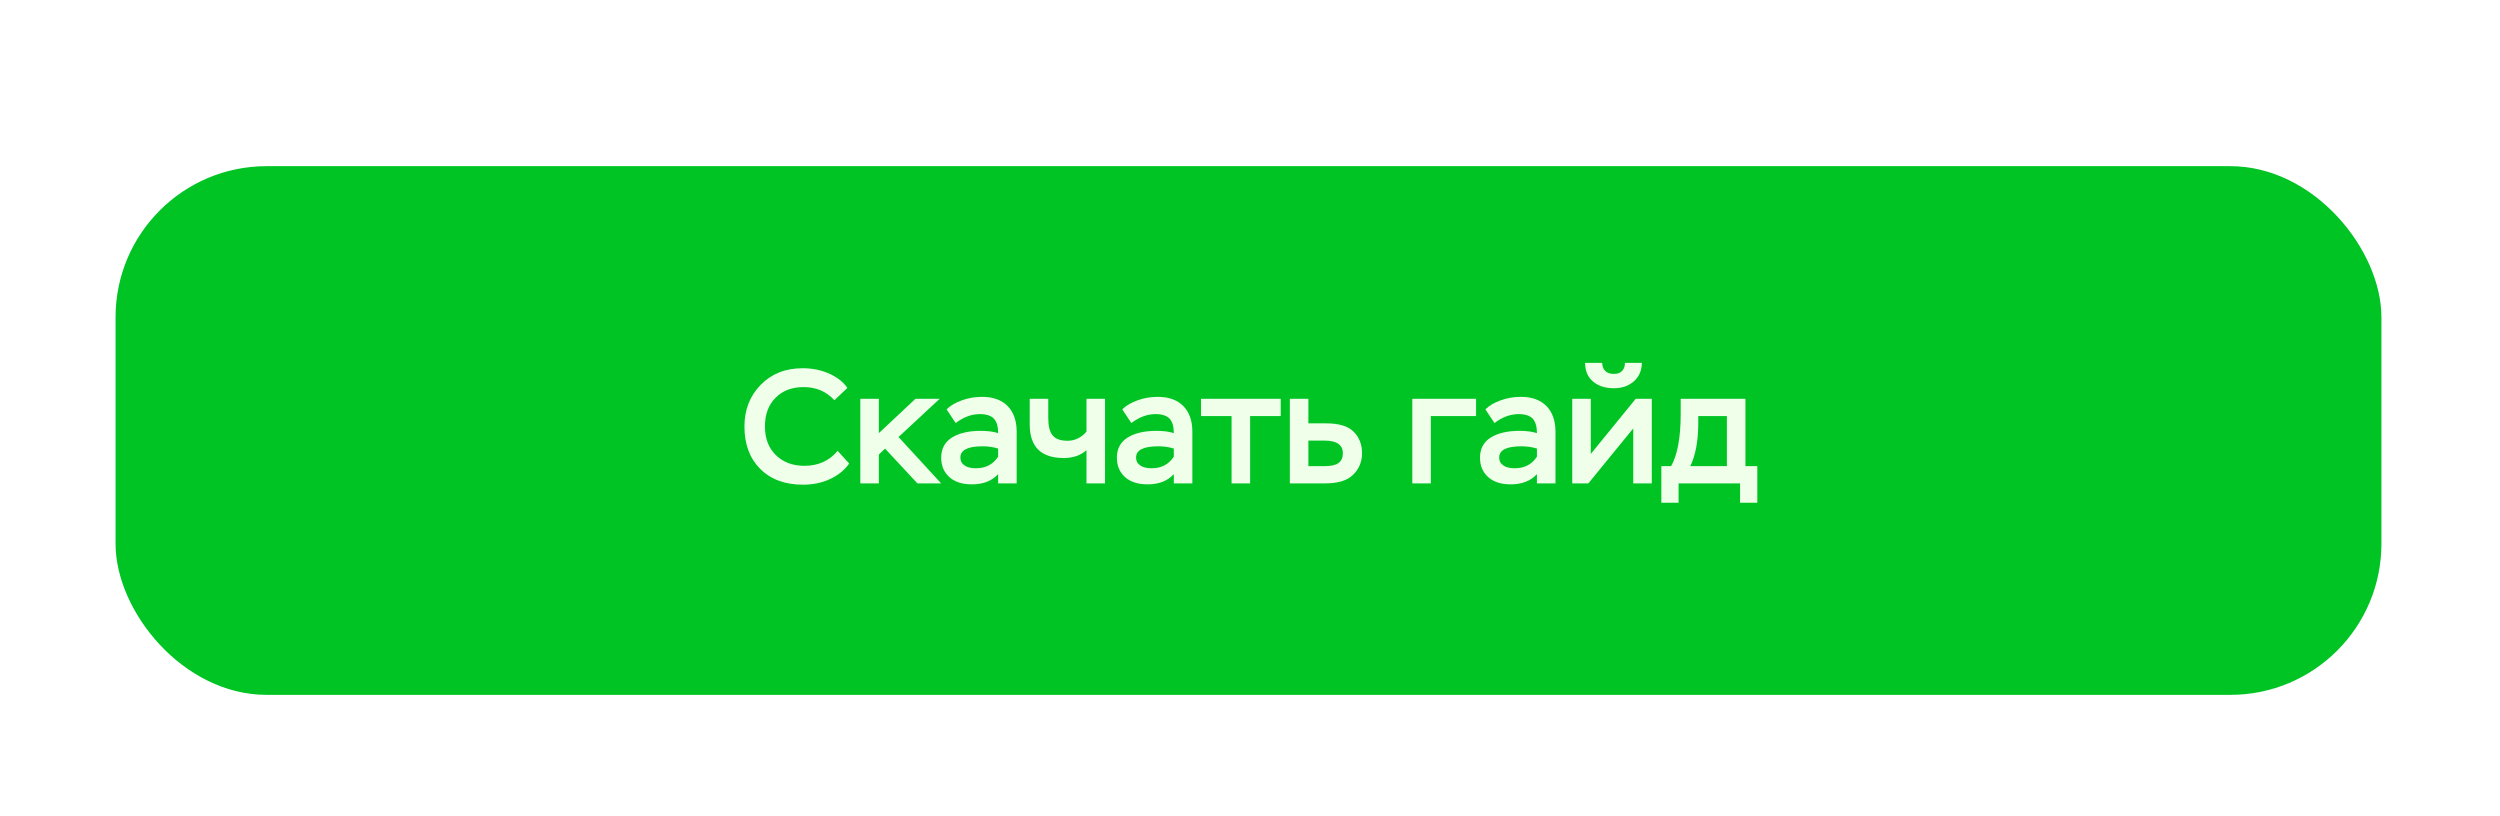
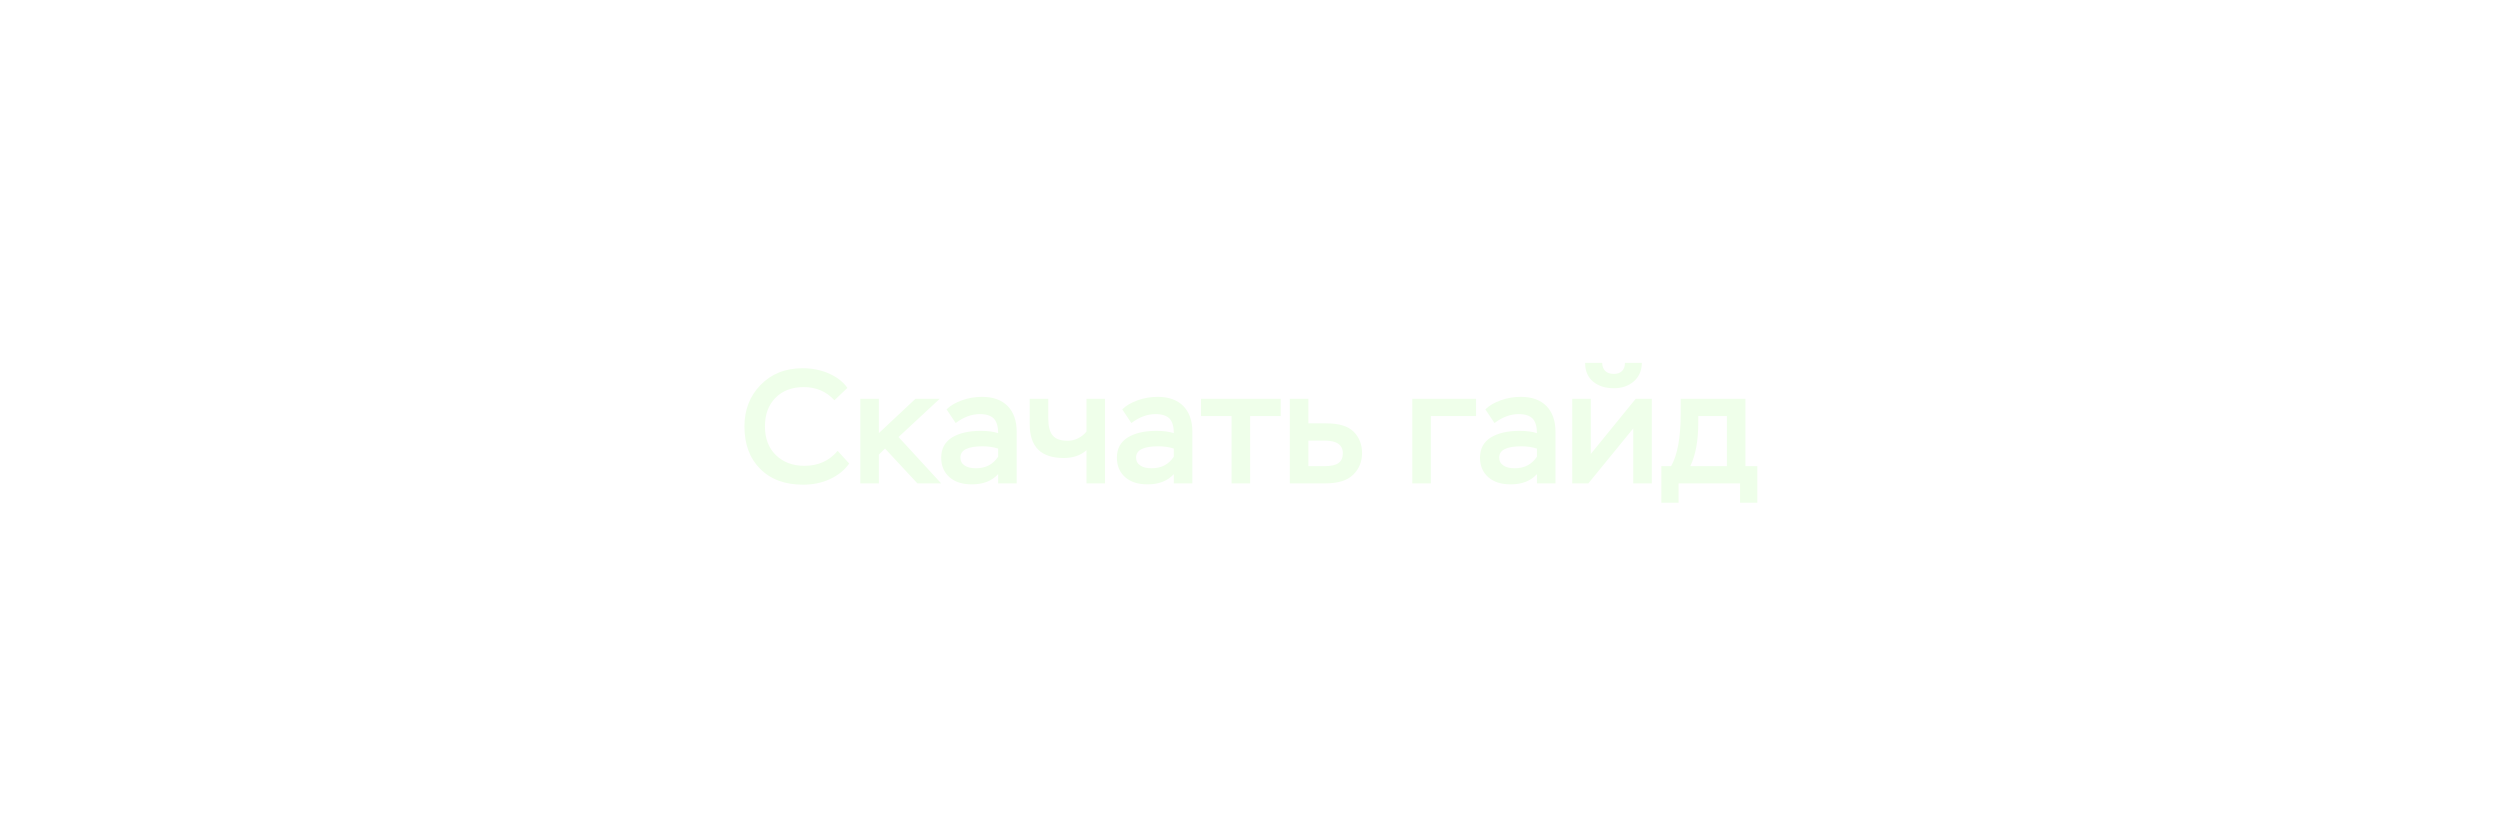
<svg xmlns="http://www.w3.org/2000/svg" width="331" height="108" viewBox="0 0 331 108" fill="none">
  <g filter="url(#filter0_d_2844_142)">
-     <rect x="15.3" width="300" height="70" rx="20" fill="#00C424" />
    <path d="M110.904 37.693L112.433 39.373C111.809 40.256 110.947 40.945 109.871 41.44C108.794 41.935 107.609 42.172 106.317 42.172C103.948 42.172 102.053 41.483 100.653 40.083C99.254 38.684 98.564 36.81 98.564 34.462C98.564 32.266 99.275 30.435 100.696 28.971C102.118 27.506 103.97 26.753 106.274 26.753C107.588 26.753 108.772 27.011 109.828 27.485C110.861 27.959 111.658 28.583 112.196 29.358L110.474 30.995C109.418 29.832 108.062 29.251 106.403 29.251C104.853 29.251 103.604 29.725 102.678 30.672C101.73 31.62 101.278 32.89 101.278 34.462C101.278 36.035 101.752 37.305 102.721 38.253C103.69 39.2 104.96 39.674 106.511 39.674C108.32 39.674 109.784 39.028 110.904 37.693ZM113.906 42V30.801H116.361V35.346L121.207 30.801H124.415L118.967 35.862L124.609 42H121.465L117.179 37.391L116.361 38.188V42H113.906ZM126.532 34.01L125.326 32.201C125.843 31.684 126.532 31.297 127.372 30.995C128.212 30.694 129.095 30.543 130.021 30.543C131.485 30.543 132.605 30.952 133.402 31.749C134.199 32.567 134.608 33.687 134.608 35.152V42H132.153V40.773C131.334 41.677 130.171 42.129 128.685 42.129C127.436 42.129 126.446 41.828 125.713 41.182C124.981 40.536 124.615 39.674 124.615 38.597C124.615 37.413 125.089 36.53 126.037 35.927C126.984 35.346 128.255 35.044 129.848 35.044C130.774 35.044 131.55 35.152 132.153 35.346C132.153 34.506 131.98 33.881 131.614 33.45C131.227 33.041 130.602 32.826 129.741 32.826C128.621 32.826 127.566 33.235 126.532 34.01ZM129.224 39.997C130.494 39.997 131.464 39.502 132.153 38.468V37.391C131.55 37.197 130.861 37.09 130.107 37.09C128.125 37.09 127.156 37.585 127.156 38.576C127.156 39.028 127.329 39.373 127.716 39.631C128.082 39.889 128.578 39.997 129.224 39.997ZM146.305 30.801V42H143.85V37.607C143.075 38.296 142.084 38.64 140.835 38.64C137.82 38.64 136.334 37.154 136.334 34.182V30.801H138.79V33.343C138.79 34.441 138.983 35.216 139.393 35.669C139.78 36.142 140.448 36.358 141.374 36.358C141.848 36.358 142.321 36.25 142.774 36.013C143.226 35.776 143.592 35.475 143.85 35.13V30.801H146.305ZM149.792 34.01L148.586 32.201C149.103 31.684 149.792 31.297 150.632 30.995C151.472 30.694 152.355 30.543 153.281 30.543C154.745 30.543 155.865 30.952 156.662 31.749C157.459 32.567 157.868 33.687 157.868 35.152V42H155.413V40.773C154.595 41.677 153.432 42.129 151.946 42.129C150.697 42.129 149.706 41.828 148.974 41.182C148.242 40.536 147.875 39.674 147.875 38.597C147.875 37.413 148.349 36.53 149.297 35.927C150.244 35.346 151.515 35.044 153.109 35.044C154.035 35.044 154.81 35.152 155.413 35.346C155.413 34.506 155.241 33.881 154.875 33.45C154.487 33.041 153.862 32.826 153.001 32.826C151.881 32.826 150.826 33.235 149.792 34.01ZM152.484 39.997C153.755 39.997 154.724 39.502 155.413 38.468V37.391C154.81 37.197 154.121 37.09 153.367 37.09C151.386 37.09 150.417 37.585 150.417 38.576C150.417 39.028 150.589 39.373 150.977 39.631C151.343 39.889 151.838 39.997 152.484 39.997ZM159.013 33.084V30.801H169.566V33.084H165.517V42H163.062V33.084H159.013ZM170.774 42V30.801H173.229V34.053H175.598C177.278 34.053 178.484 34.419 179.216 35.152C179.948 35.884 180.336 36.831 180.336 37.994C180.336 39.157 179.926 40.105 179.151 40.859C178.376 41.634 177.127 42 175.447 42H170.774ZM175.382 36.336H173.229V39.717H175.361C176.222 39.717 176.825 39.588 177.213 39.308C177.601 39.028 177.794 38.597 177.794 38.016C177.794 36.896 176.976 36.336 175.382 36.336ZM186.989 42V30.801H195.431V33.084H189.444V42H186.989ZM197.869 34.01L196.663 32.201C197.18 31.684 197.869 31.297 198.709 30.995C199.549 30.694 200.432 30.543 201.358 30.543C202.822 30.543 203.942 30.952 204.739 31.749C205.536 32.567 205.945 33.687 205.945 35.152V42H203.49V40.773C202.671 41.677 201.508 42.129 200.022 42.129C198.773 42.129 197.783 41.828 197.051 41.182C196.318 40.536 195.952 39.674 195.952 38.597C195.952 37.413 196.426 36.53 197.374 35.927C198.321 35.346 199.592 35.044 201.185 35.044C202.111 35.044 202.887 35.152 203.49 35.346C203.49 34.506 203.317 33.881 202.951 33.45C202.564 33.041 201.939 32.826 201.078 32.826C199.958 32.826 198.903 33.235 197.869 34.01ZM200.561 39.997C201.831 39.997 202.801 39.502 203.49 38.468V37.391C202.887 37.197 202.198 37.09 201.444 37.09C199.463 37.09 198.493 37.585 198.493 38.576C198.493 39.028 198.666 39.373 199.053 39.631C199.419 39.889 199.915 39.997 200.561 39.997ZM210.299 42H208.167V30.801H210.622V38.102L216.566 30.801H218.698V42H216.243V34.721L210.299 42ZM209.868 26.042H212.129C212.129 26.494 212.28 26.86 212.539 27.119C212.797 27.377 213.185 27.506 213.68 27.506C214.154 27.506 214.498 27.377 214.757 27.119C215.015 26.86 215.144 26.494 215.144 26.042H217.384C217.363 27.097 216.996 27.916 216.286 28.519C215.575 29.122 214.714 29.402 213.68 29.402C212.56 29.402 211.656 29.122 210.945 28.54C210.234 27.959 209.868 27.119 209.868 26.042ZM219.962 44.563V39.717H221.254C222.094 38.253 222.525 35.927 222.525 32.74V30.801H231.096V39.717H232.668V44.563H230.385V42H222.245V44.563H219.962ZM224.851 33.084V34.01C224.851 36.379 224.485 38.296 223.795 39.717H228.641V33.084H224.851Z" fill="#EFFFEA" />
  </g>
  <defs>
    <filter id="filter0_d_2844_142" x="-1.14441e-05" y="0" width="330.6" height="107.3" filterUnits="userSpaceOnUse" color-interpolation-filters="sRGB">
      <feFlood flood-opacity="0" result="BackgroundImageFix" />
      <feColorMatrix in="SourceAlpha" type="matrix" values="0 0 0 0 0 0 0 0 0 0 0 0 0 0 0 0 0 0 127 0" result="hardAlpha" />
      <feMorphology radius="13" operator="erode" in="SourceAlpha" result="effect1_dropShadow_2844_142" />
      <feOffset dy="22" />
      <feGaussianBlur stdDeviation="14.15" />
      <feComposite in2="hardAlpha" operator="out" />
      <feColorMatrix type="matrix" values="0 0 0 0 0 0 0 0 0 0 0 0 0 0 0 0 0 0 0.1 0" />
      <feBlend mode="normal" in2="BackgroundImageFix" result="effect1_dropShadow_2844_142" />
      <feBlend mode="normal" in="SourceGraphic" in2="effect1_dropShadow_2844_142" result="shape" />
    </filter>
  </defs>
</svg>